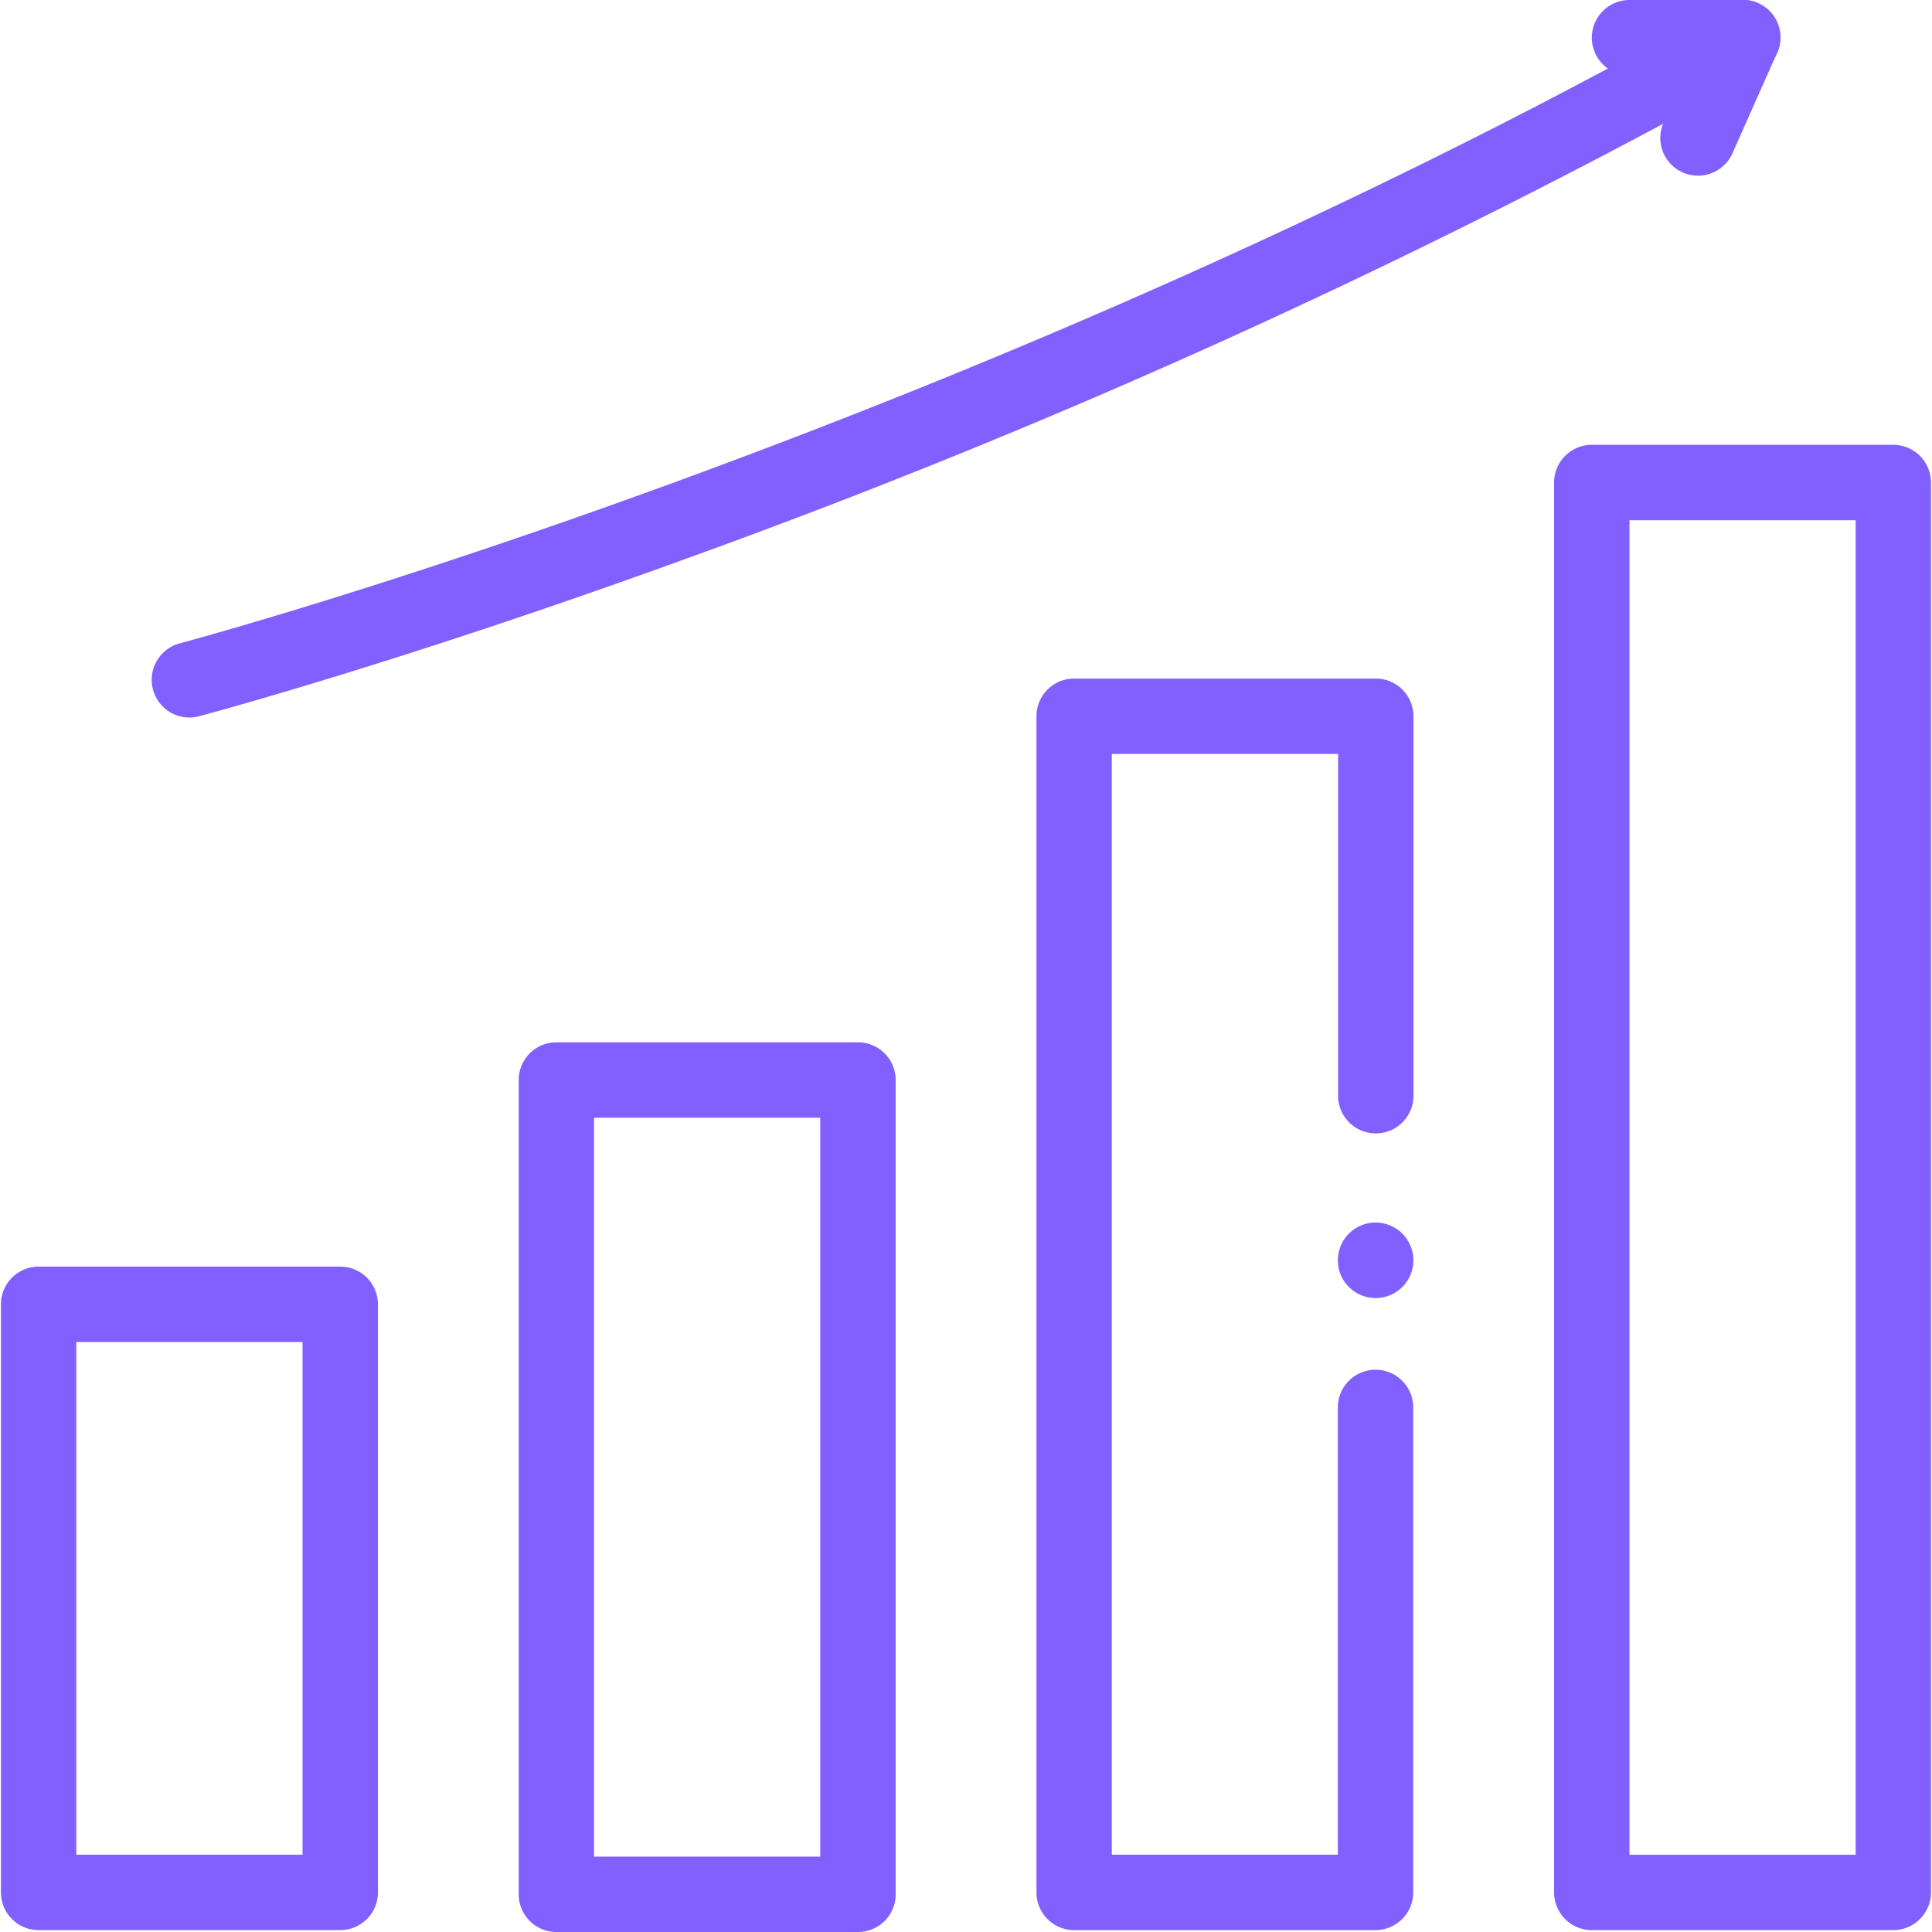
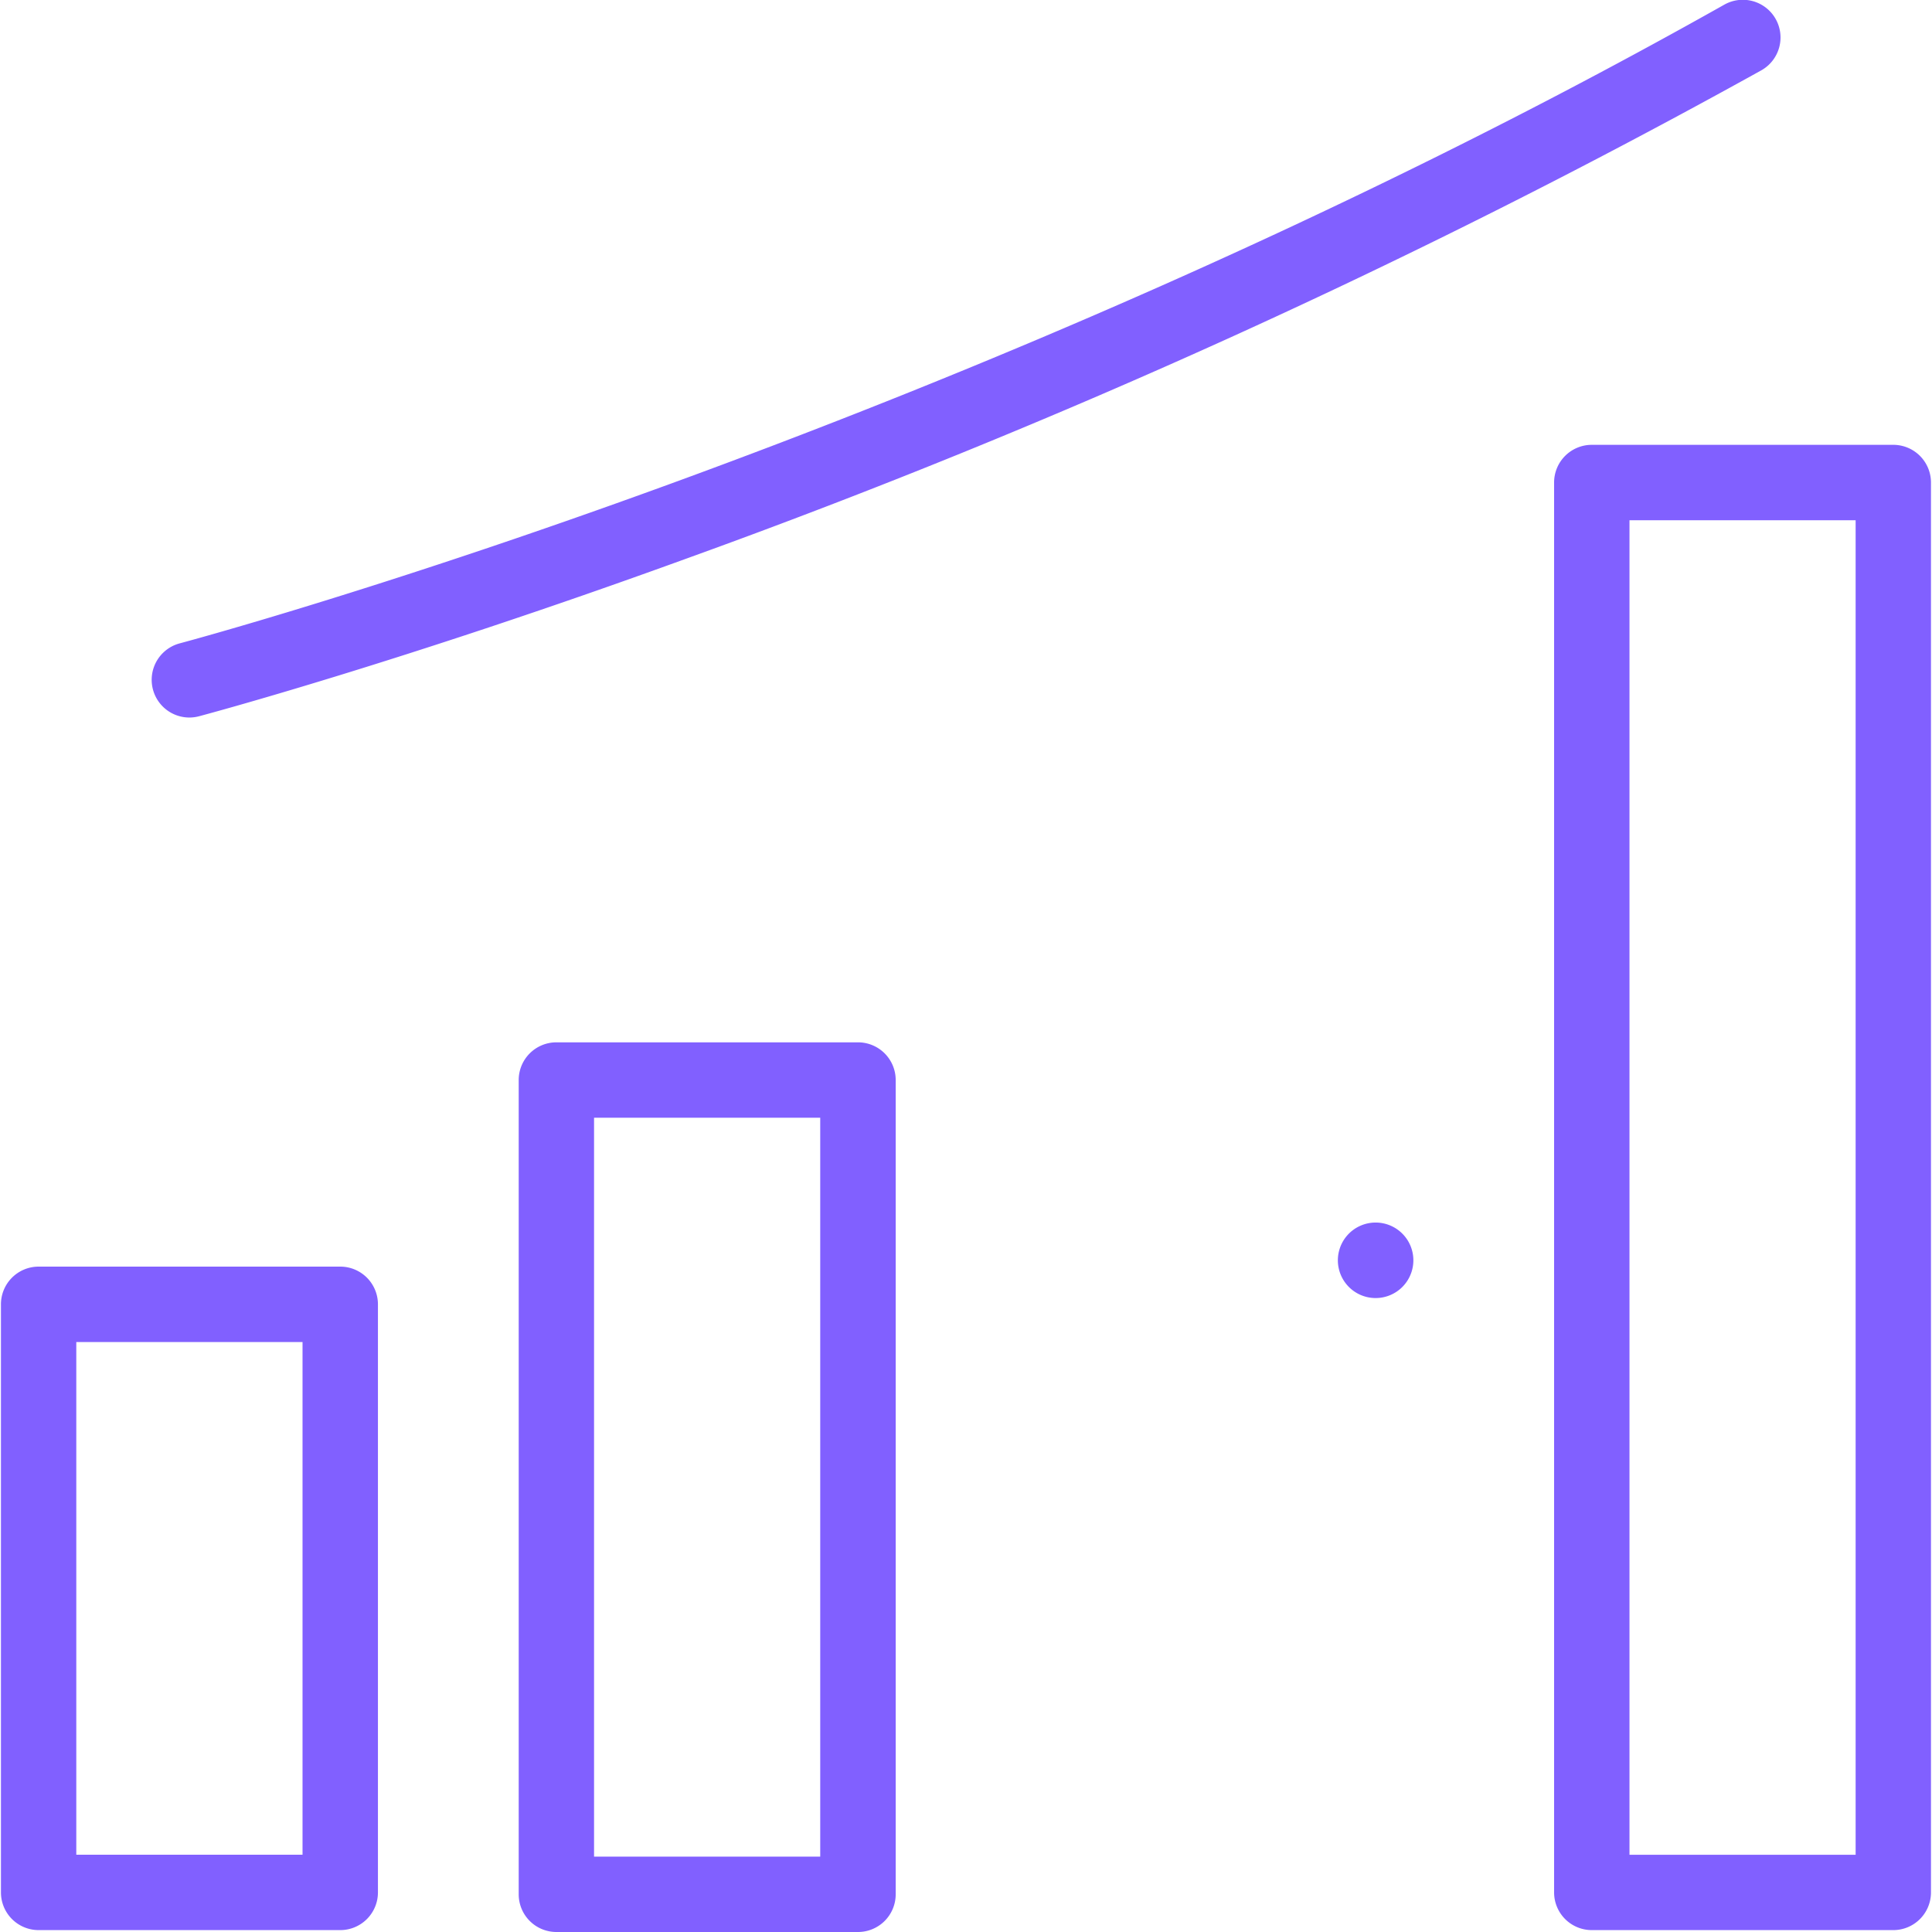
<svg xmlns="http://www.w3.org/2000/svg" width="100" height="100" viewBox="0 0 100 100">
  <defs>
    <clipPath id="clip-path">
      <rect id="Rectangle_977" data-name="Rectangle 977" width="100" height="100" transform="translate(585 2035)" fill="#8160ff" />
    </clipPath>
  </defs>
  <g id="Mask_Group_53" data-name="Mask Group 53" transform="translate(-585 -2035)" clip-path="url(#clip-path)">
    <g id="evolution" transform="translate(585.049 2035)">
      <path id="Path_298" data-name="Path 298" d="M17.561,83.512H1.952A1.951,1.951,0,0,1,0,81.561V51.122a1.951,1.951,0,0,1,1.952-1.952H17.561a1.951,1.951,0,0,1,1.952,1.952V81.561A1.951,1.951,0,0,1,17.561,83.512ZM3.9,79.61H15.61V53.073H3.9Zm0,0" transform="translate(0 16.39)" fill="#8160ff" />
      <path id="Path_299" data-name="Path 299" d="M37.658,86.512H22.048A1.951,1.951,0,0,1,20.1,84.561V42.415a1.951,1.951,0,0,1,1.951-1.952h15.61a1.951,1.951,0,0,1,1.952,1.952V84.561a1.951,1.951,0,0,1-1.952,1.951ZM24,82.61H35.707V44.366H24Zm0,0" transform="translate(6.699 13.488)" fill="#8160ff" />
-       <path id="Path_300" data-name="Path 300" d="M57.756,91.122H42.146A1.951,1.951,0,0,1,40.2,89.171V28.293a1.951,1.951,0,0,1,1.951-1.952h15.61a1.951,1.951,0,0,1,1.952,1.952V47.87a1.951,1.951,0,1,1-3.9,0V30.244H44.1V87.219H55.8V64.13a1.951,1.951,0,1,1,3.9,0v25.04a1.951,1.951,0,0,1-1.952,1.951Zm0,0" transform="translate(13.398 8.781)" fill="#8160ff" />
      <path id="Path_301" data-name="Path 301" d="M53.854,51.366a1.954,1.954,0,1,1,1.379-.572A1.953,1.953,0,0,1,53.854,51.366Zm0,0" transform="translate(17.301 15.821)" fill="#8160ff" />
      <path id="Path_302" data-name="Path 302" d="M77.853,94.146H62.243A1.951,1.951,0,0,1,60.293,92.2V19.22a1.951,1.951,0,0,1,1.951-1.952h15.61A1.952,1.952,0,0,1,79.8,19.22V92.2A1.951,1.951,0,0,1,77.853,94.146Zm-13.658-3.9H75.9V21.171H64.195Zm0,0" transform="translate(20.098 5.756)" fill="#8160ff" />
      <path id="Path_303" data-name="Path 303" d="M7.8,37.139a1.952,1.952,0,0,1-.5-3.838c.4-.106,40.432-10.808,79.931-33.049a1.951,1.951,0,1,1,1.914,3.4,382.257,382.257,0,0,1-55.559,25.24C18.61,34.338,8.4,37.048,8.3,37.074a1.978,1.978,0,0,1-.5.065Zm0,0" transform="translate(1.951 0)" fill="#8160ff" />
-       <path id="Path_304" data-name="Path 304" d="M67.236,9.093a1.952,1.952,0,0,1-1.781-2.744L66.542,3.9H63.756a1.951,1.951,0,1,1,0-3.9h5.788a1.951,1.951,0,0,1,1.783,2.744l-2.306,5.19a1.953,1.953,0,0,1-1.785,1.16Zm0,0" transform="translate(20.601 0)" fill="#8160ff" />
    </g>
  </g>
</svg>